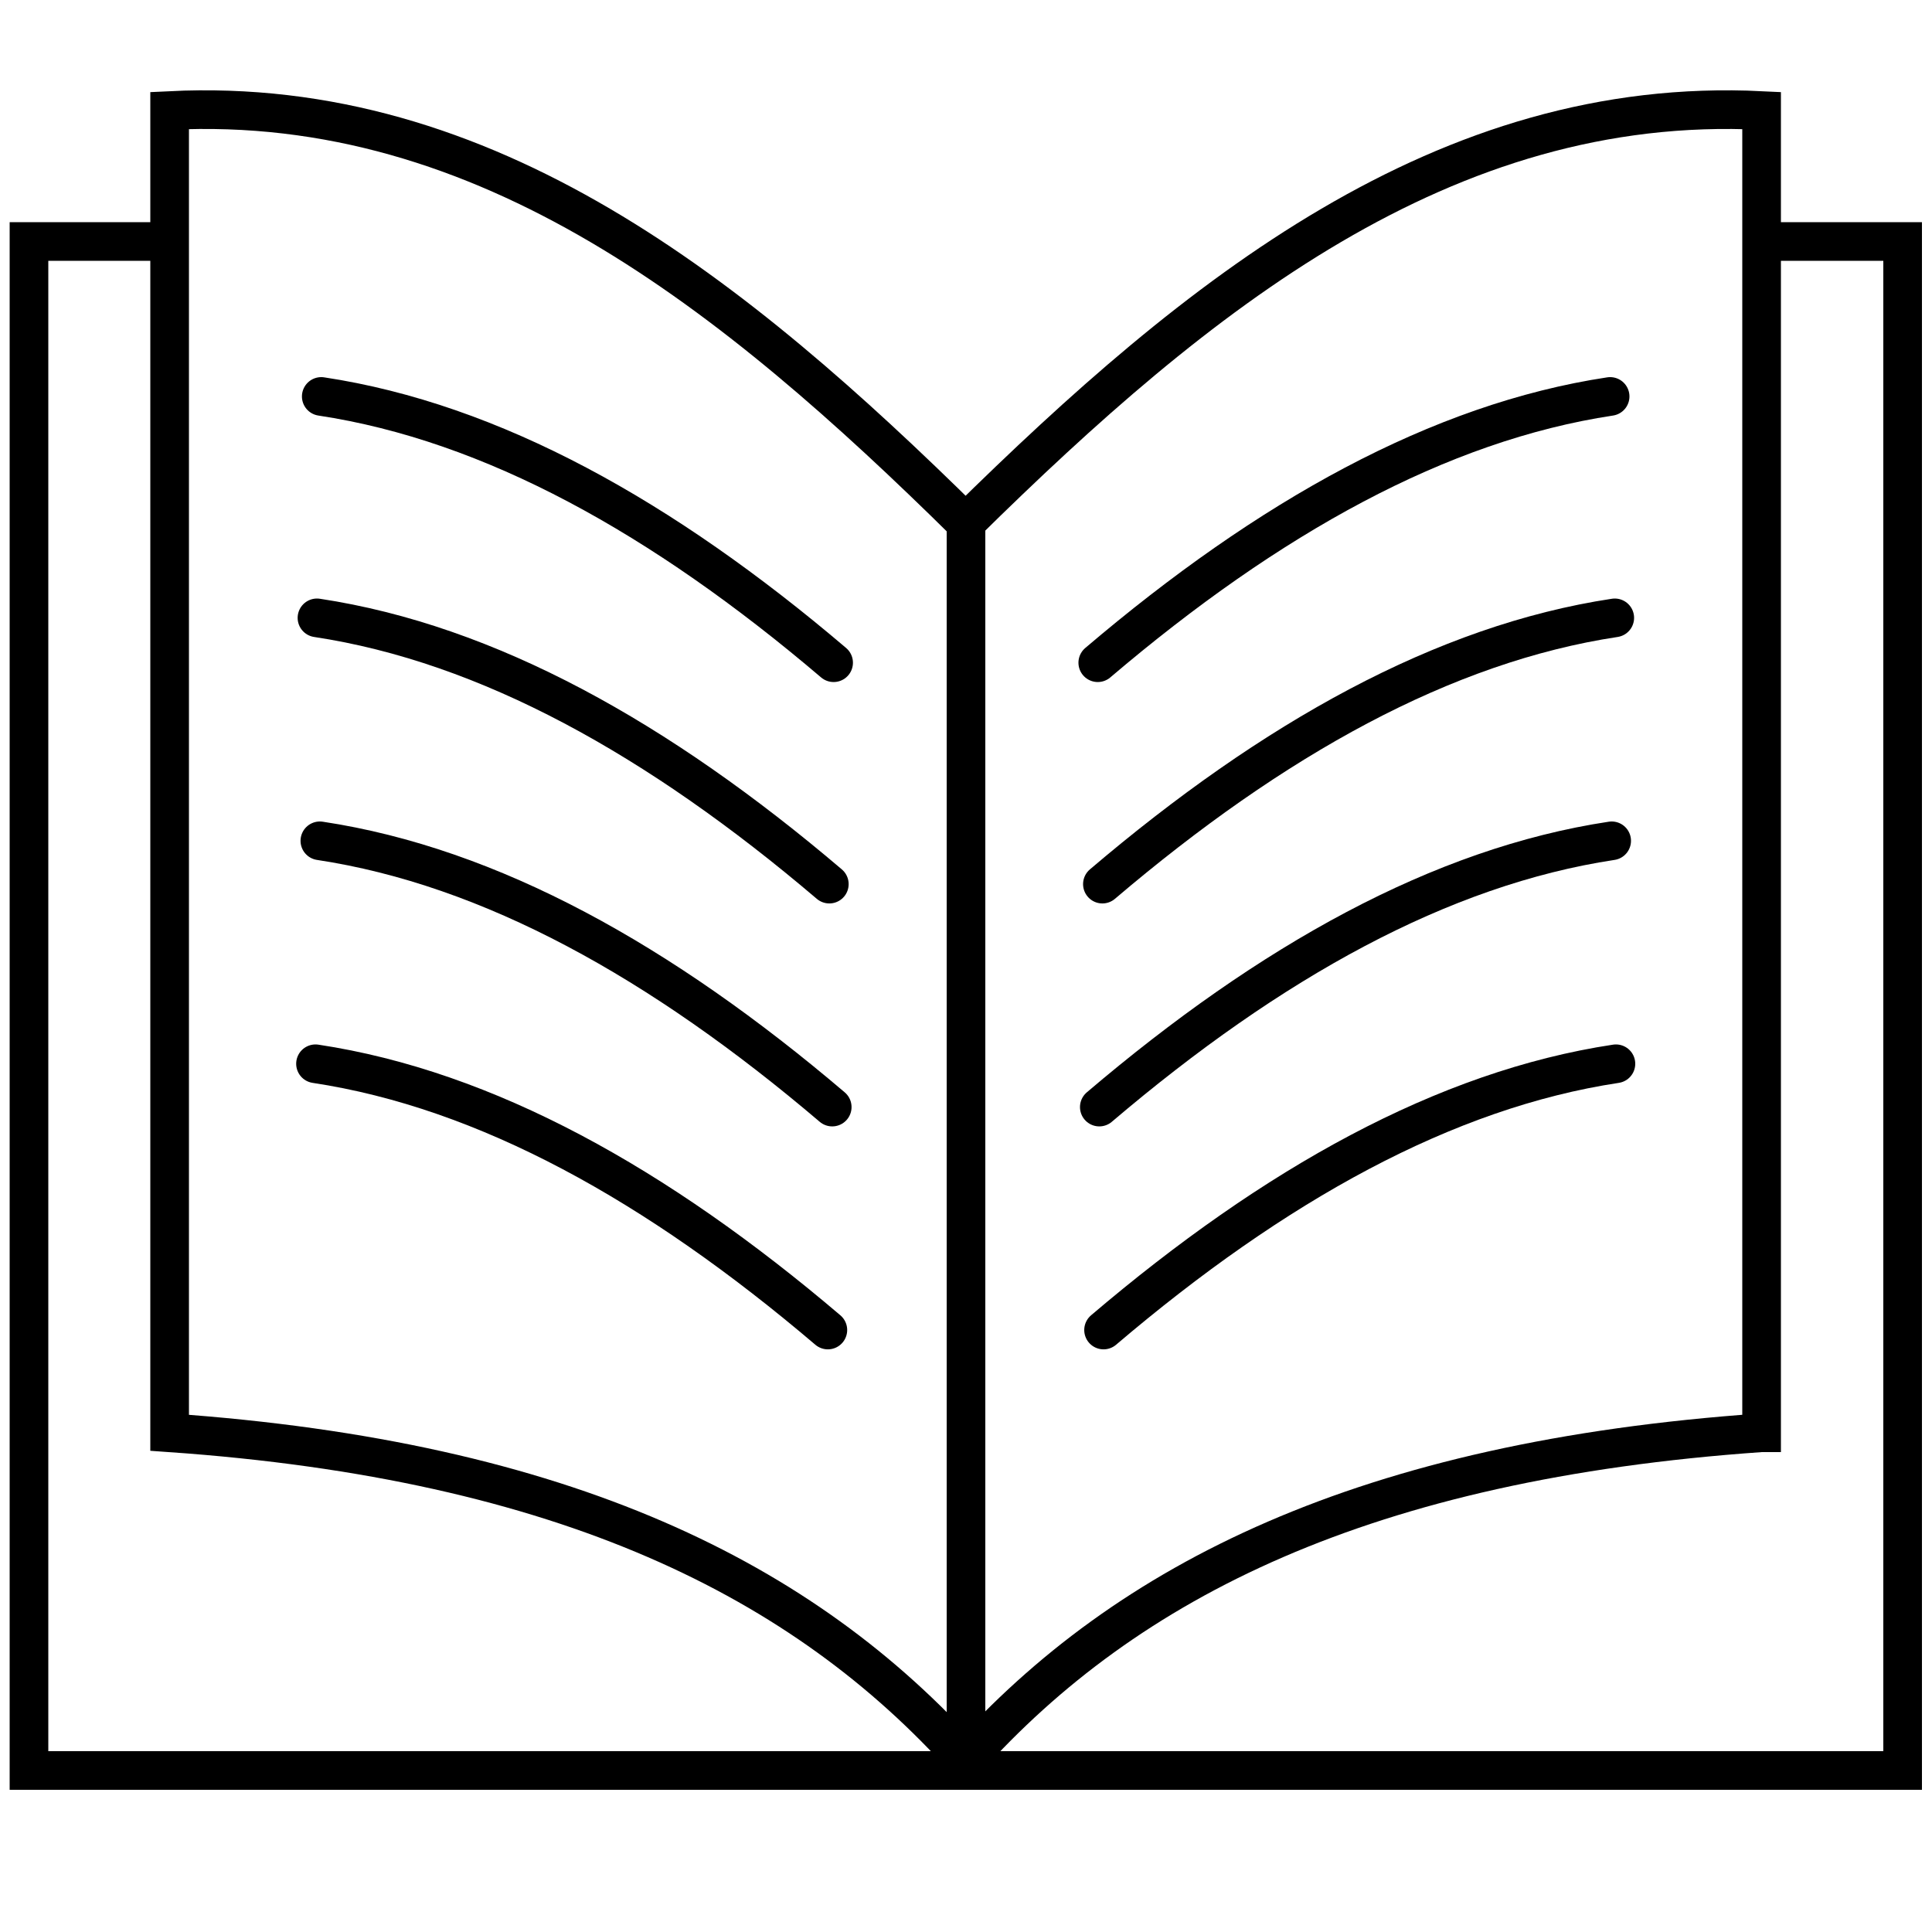
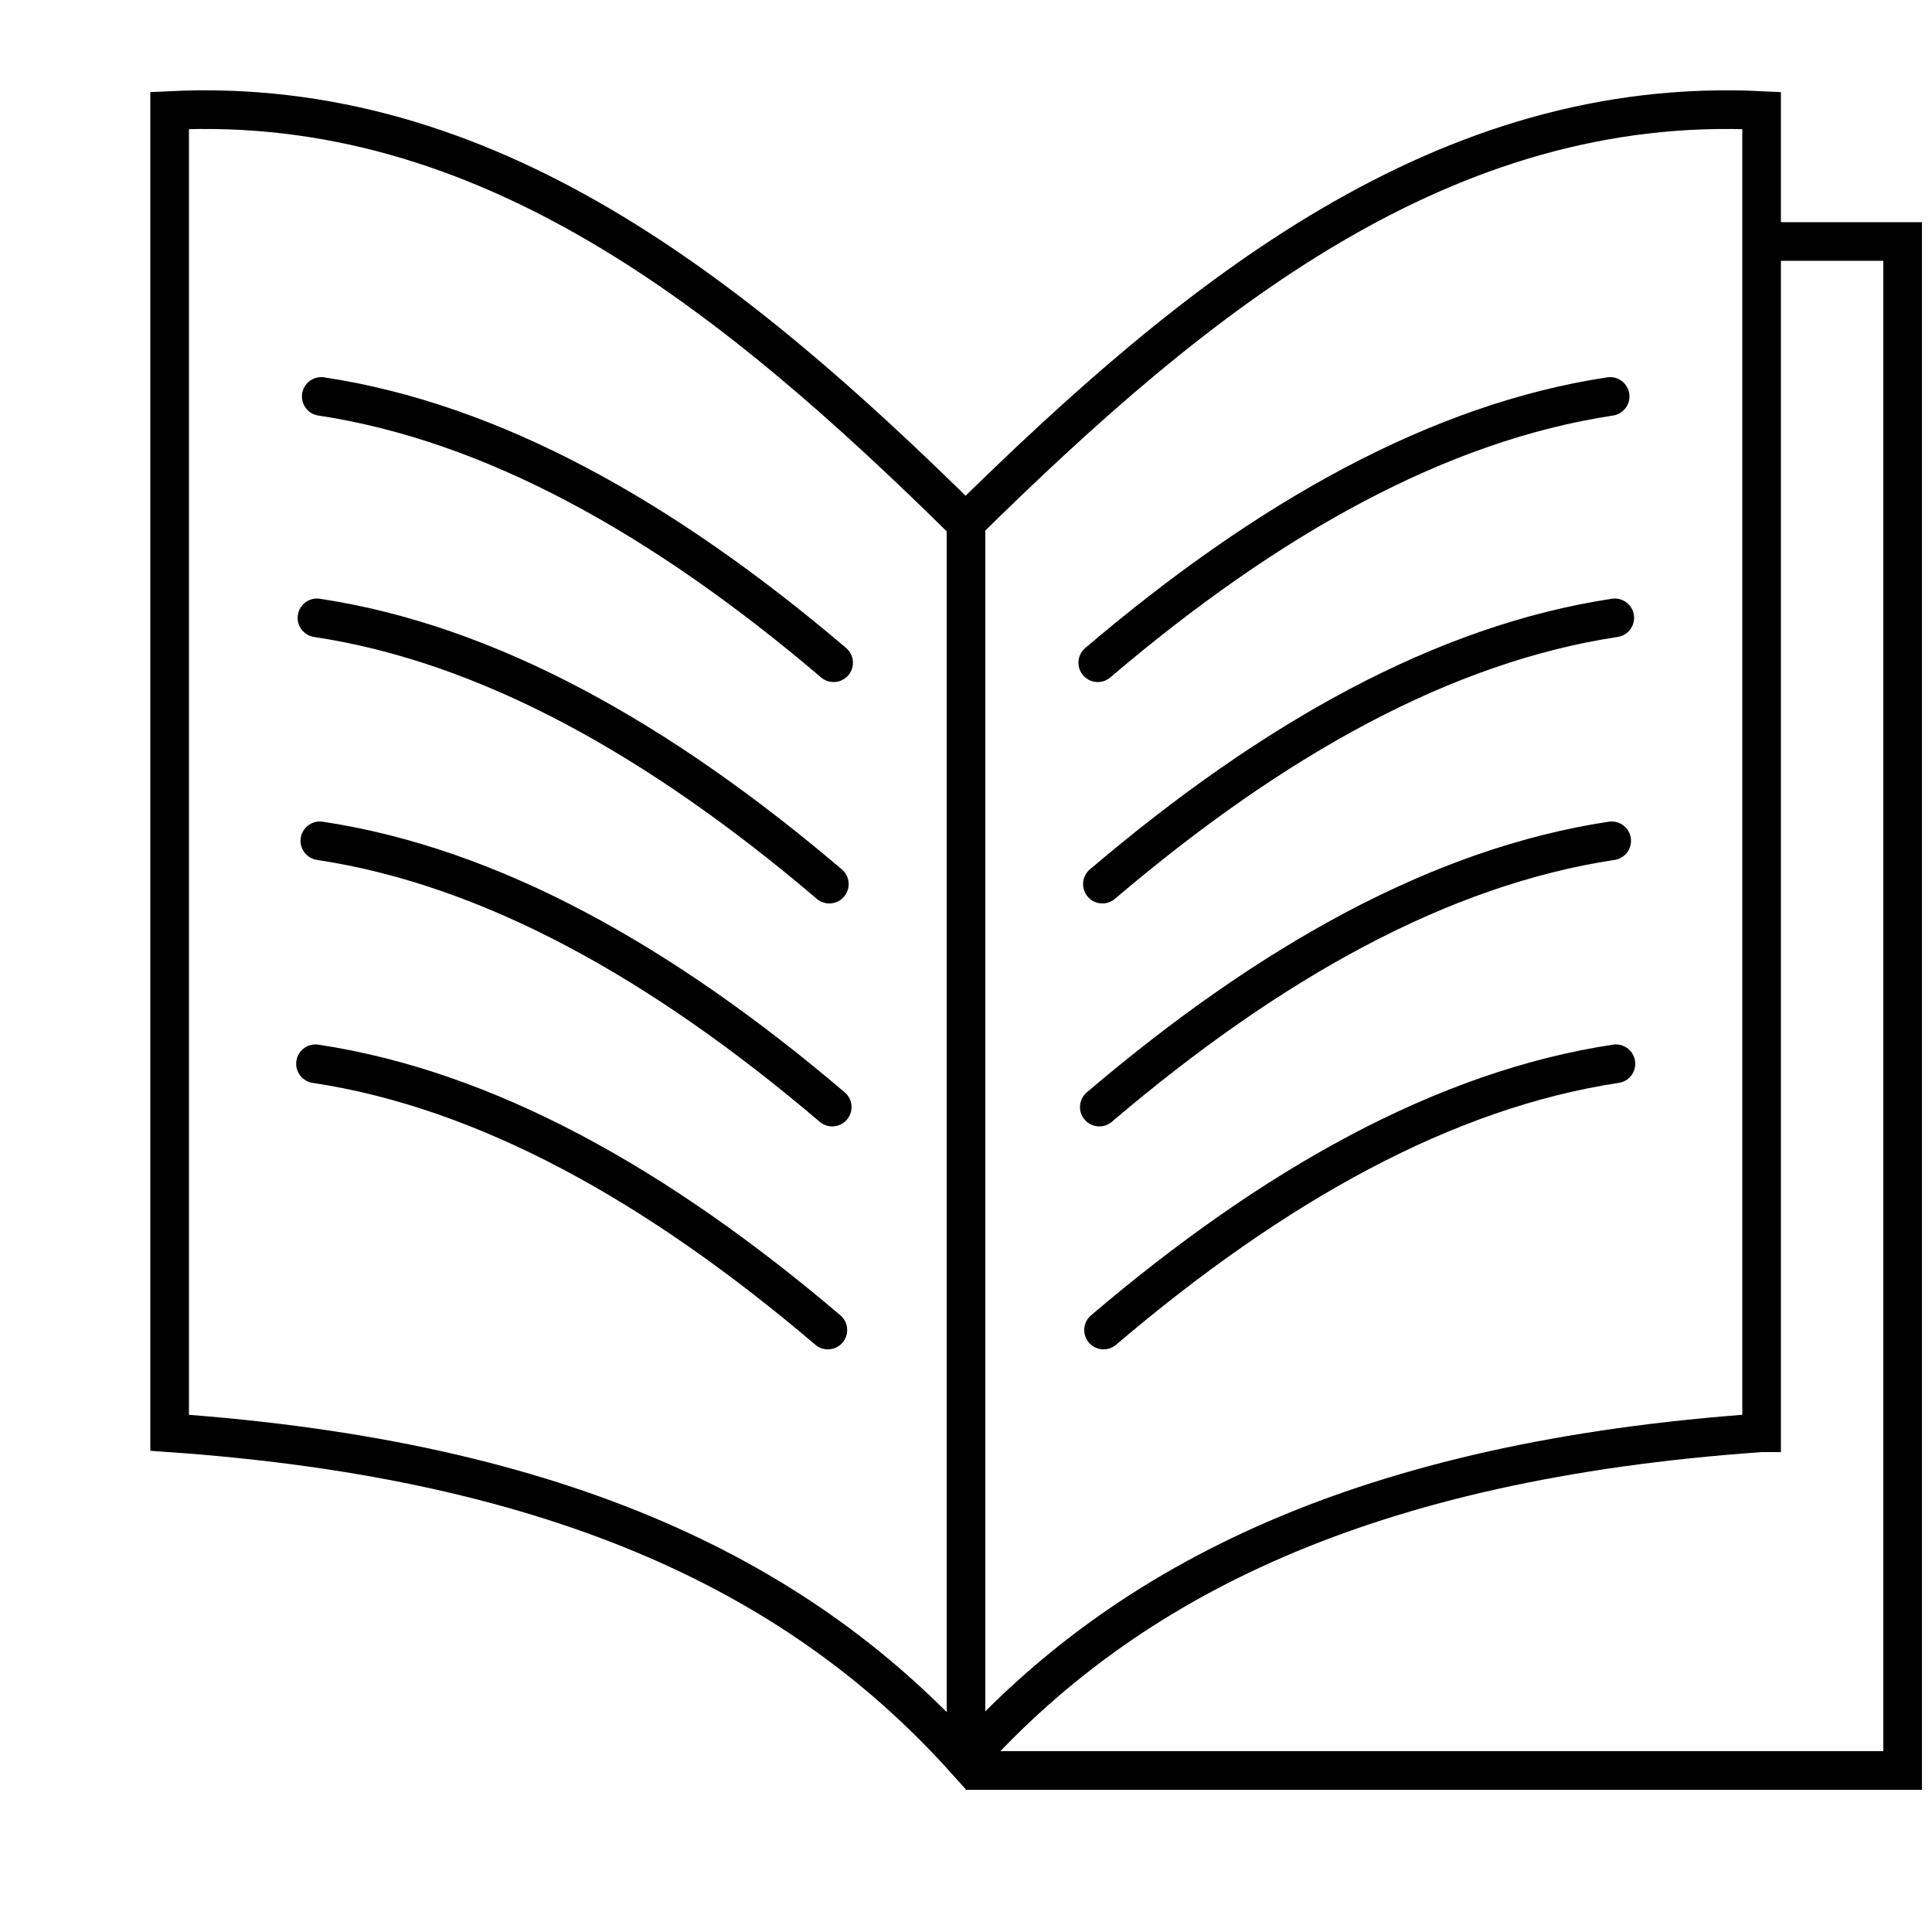
<svg xmlns="http://www.w3.org/2000/svg" version="1.1" viewBox="0 0 50 50">
-   <path d="m25 45.82h-24.25v-39.57h3.588" fill="none" stroke="#000" stroke-width="1px" />
  <path d="m8.314 10.26c4.419 0.668 8.839 3.129 13.26 6.891" fill="none" stroke="#000" stroke-linecap="round" stroke-width="1px" />
  <path d="m8.203 15.99c4.419 0.668 8.839 3.129 13.26 6.891" fill="none" stroke="#000" stroke-linecap="round" stroke-width="1px" />
  <path d="m8.278 21.76c4.419 0.668 8.839 3.129 13.26 6.891" fill="none" stroke="#000" stroke-linecap="round" stroke-width="1px" />
  <path d="m8.165 27.53c4.419 0.668 8.839 3.129 13.26 6.891" fill="none" stroke="#000" stroke-linecap="round" stroke-width="1px" />
  <path d="m24.99 45.82h24.25v-39.57h-3.588" fill="none" stroke="#000" stroke-width="1px" />
  <path d="m45.59 37.08v-34.22c-8.218-0.408-14.62 4.781-20.6 10.67-5.974-5.89-12.38-11.08-20.6-10.67v34.22c10.24 0.716 16.42 3.814 20.6 8.474 4.18-4.66 10.35-7.758 20.59-8.474z" fill="none" stroke="#000" stroke-width="1px" />
  <path d="m41.67 10.26c-4.419 0.668-8.839 3.129-13.26 6.891" fill="none" stroke="#000" stroke-linecap="round" stroke-width="1px" />
  <path d="m41.79 15.99c-4.419 0.668-8.839 3.129-13.26 6.891" fill="none" stroke="#000" stroke-linecap="round" stroke-width="1px" />
  <path d="m41.71 21.76c-4.419 0.668-8.839 3.129-13.26 6.891" fill="none" stroke="#000" stroke-linecap="round" stroke-width="1px" />
  <path d="m41.82 27.53c-4.419 0.668-8.839 3.129-13.26 6.891" fill="none" stroke="#000" stroke-linecap="round" stroke-width="1px" />
  <path d="m25 13.24v32.31" fill="none" stroke="#000" stroke-width="1px" />
</svg>